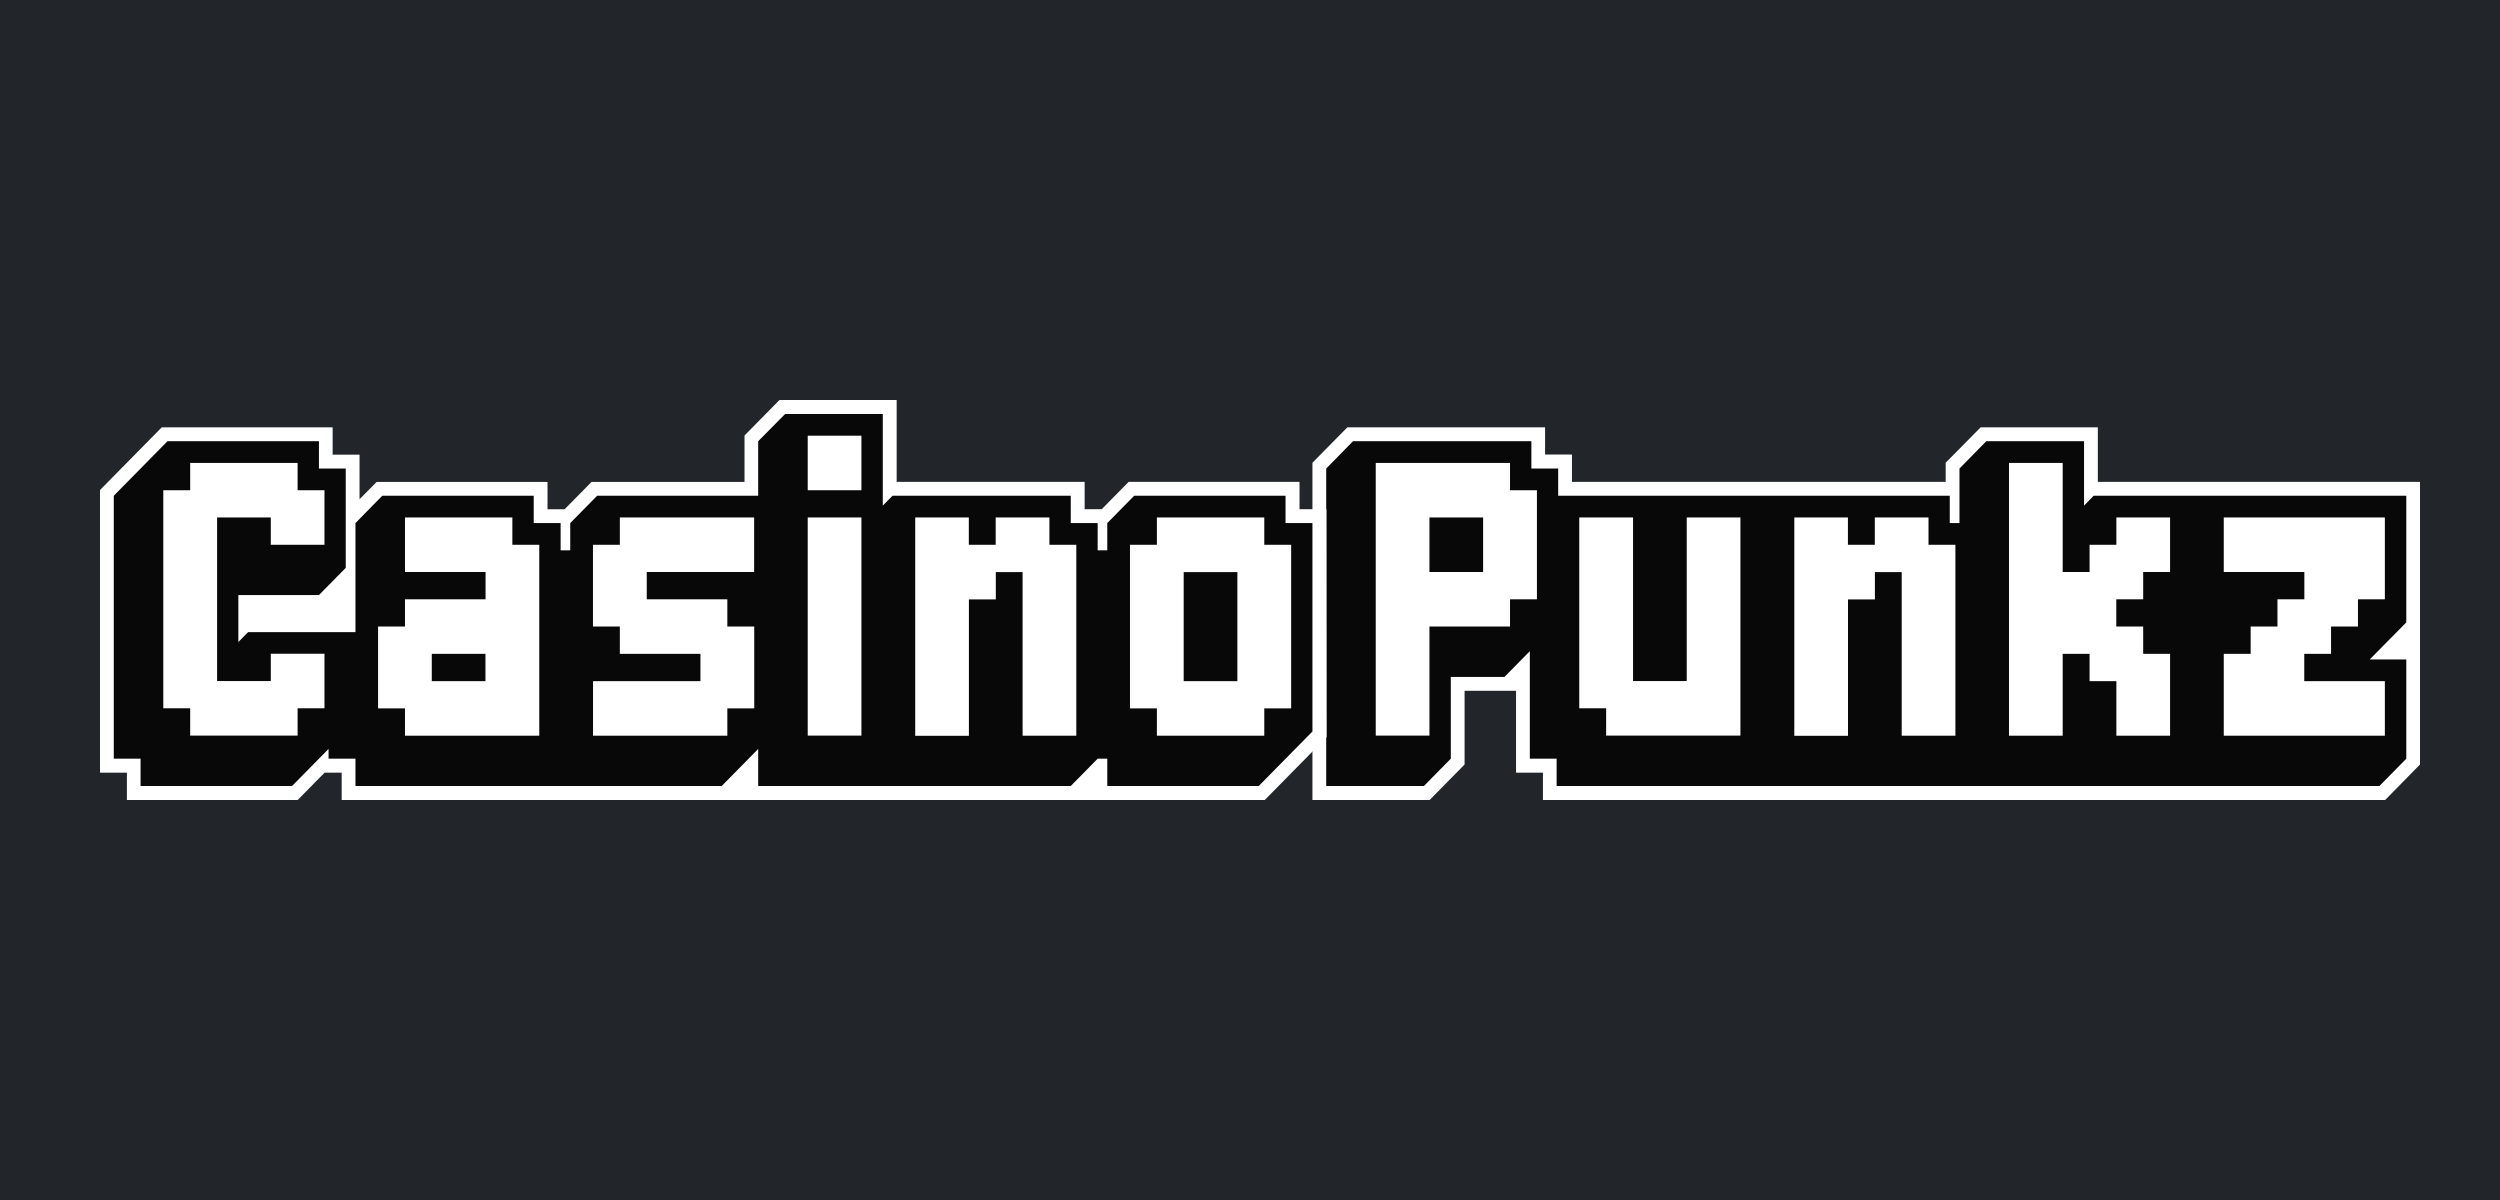
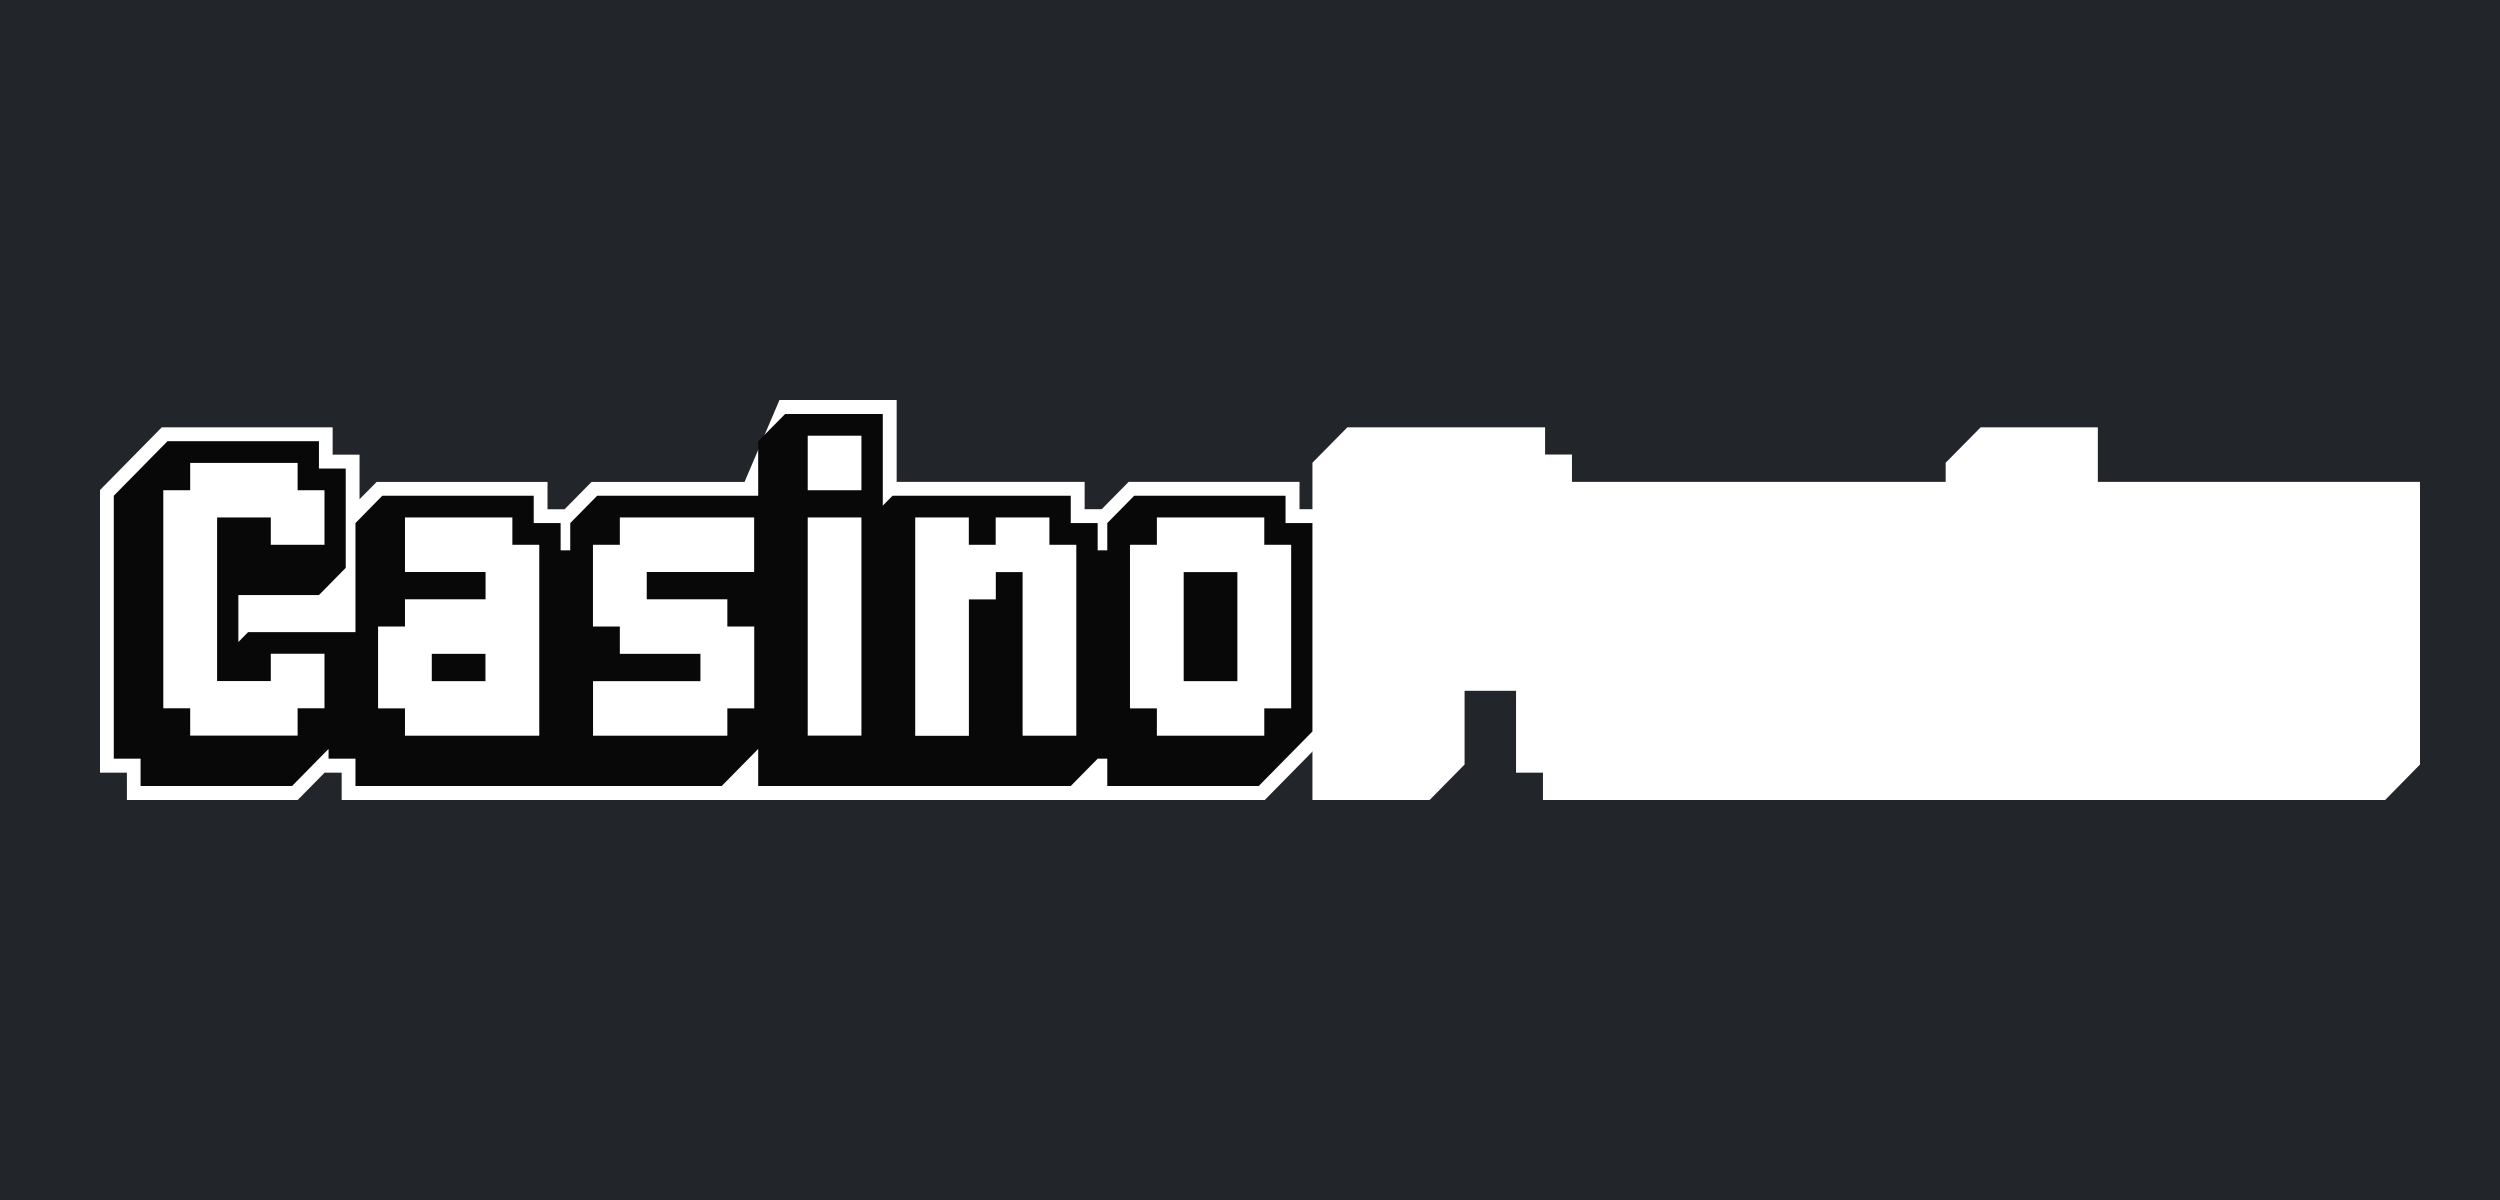
<svg xmlns="http://www.w3.org/2000/svg" width="125" height="60" viewBox="0 0 125 60" fill="none">
  <path d="M125 0H0V60H125V0Z" fill="#22262A" />
  <g clip-path="url(#clip0_170_47)">
    <path d="M77.147 40V38.634H75.802V34.541H73.229V38.225L71.481 40H65.622V23.136L67.369 21.366H77.254V22.727H78.598V24.093H97.284V23.136L99.032 21.366H104.892V24.093H121V38.225L119.257 40H77.147Z" fill="white" />
-     <path d="M120.315 24.788H104.683L104.202 25.281V22.061H99.314L97.974 23.427V26.154H97.488V24.788H77.909V23.427H76.569V22.061H67.651L66.311 23.427V39.3H71.195L72.54 37.934V33.846H75.224L76.491 32.559V37.934H77.831V39.3H118.971L120.315 37.934V32.973H118.485L120.315 31.119V24.788Z" fill="#080808" />
    <path d="M68.787 23.146H75.501V24.512H76.846V29.965H75.501V31.326H71.472V36.78H68.787V23.146ZM74.156 25.873H71.472V28.6H74.156V25.873ZM78.967 25.873H81.652V34.053H84.337V25.873H87.021V36.78H80.307V35.414H78.963V25.873H78.967ZM89.711 25.873H92.396V27.239H93.74V25.873H96.425V27.239H97.77V36.785H95.085V28.605H93.745V29.971H92.4V36.79H89.716V25.873H89.711ZM100.45 23.146H103.134V28.6H104.479V27.239H105.819V25.873H108.504V28.6H107.159V29.965H105.814V31.326H107.159V32.692H108.504V36.785H105.819V34.058H104.479V32.692H103.134V36.785H100.45V23.146ZM111.188 25.873H119.243V29.965H117.898V31.326H116.553V32.692H115.213V34.058H119.243V36.785H111.188V32.692H112.533V31.326H113.873V29.965H115.218V28.6H111.188V25.873Z" fill="white" />
-     <path d="M17.084 40V38.634H16.229L14.884 40H6.345V38.634H5V24.502L8.088 21.366H16.632V22.732H17.977V24.961L18.831 24.098H27.376V25.463H28.23L29.575 24.098H37.226V21.775L38.974 20H44.833V24.093H54.232V25.459H55.087L56.431 24.093H64.976V25.459H66.321L66.33 36.859L63.233 40.005H17.084V40Z" fill="white" />
+     <path d="M17.084 40V38.634H16.229L14.884 40H6.345V38.634H5V24.502L8.088 21.366H16.632V22.732H17.977V24.961L18.831 24.098H27.376V25.463H28.23L29.575 24.098H37.226L38.974 20H44.833V24.093H54.232V25.459H55.087L56.431 24.093H64.976V25.459H66.321L66.33 36.859L63.233 40.005H17.084V40Z" fill="white" />
    <path d="M64.277 26.154V24.788H56.708L55.364 26.154V27.515H54.883V26.154H53.538V24.788H44.625L44.139 25.281V20.7H39.255L37.91 22.061V24.788H29.857L28.512 26.154V27.515H28.031V26.154H26.686V24.788H19.113L17.773 26.154V31.608H17.287H16.428H12.403L11.918 32.101V29.753H15.947L17.287 28.392V23.427H15.947V22.061H8.374L7.029 23.427L5.689 24.788V37.934H7.029V39.3H14.603L15.947 37.934L16.428 37.446V37.934H17.773V39.3H36.085L37.43 37.934L37.91 37.446V39.3H53.538L54.883 37.934H55.364V39.3H62.937L63.733 38.491L65.622 36.573V26.154H64.277Z" fill="#080808" />
    <path d="M8.165 24.512H9.51V23.146H14.88V24.512H16.224V27.239H13.54V25.873H10.855V34.053H13.54V32.687H16.224V35.414H14.88V36.78H9.51V35.414H8.165V24.512ZM20.249 25.873H25.618V27.239H26.963V36.785H20.249V35.419H18.904V31.326H20.249V29.965H24.278V28.6H20.249V25.873ZM21.589 34.058H24.273V32.692H21.589V34.058ZM29.648 27.239H30.992V25.873H37.707V28.6H32.337V29.965H36.367V31.326H37.712V35.419H36.367V36.785H29.652V34.058H35.022V32.692H30.992V31.326H29.648V27.234V27.239ZM40.386 21.785H43.071V24.512H40.386V21.785ZM40.386 25.873H43.071V36.78H40.386V25.873ZM45.756 25.873H48.441V27.239H49.785V25.873H52.47V27.239H53.815V36.785H51.13V28.605H49.79V29.97H48.445V36.79H45.761V25.873H45.756ZM56.499 27.239H57.844V25.873H63.214V27.239H64.558V35.419H63.214V36.785H57.844V35.419H56.499V27.239ZM59.184 34.058H61.869V28.605H59.184V34.058Z" fill="white" />
  </g>
  <defs>
    <clipPath id="clip0_170_47">
      <rect width="116" height="20" fill="white" transform="translate(5 20)" />
    </clipPath>
  </defs>
</svg>